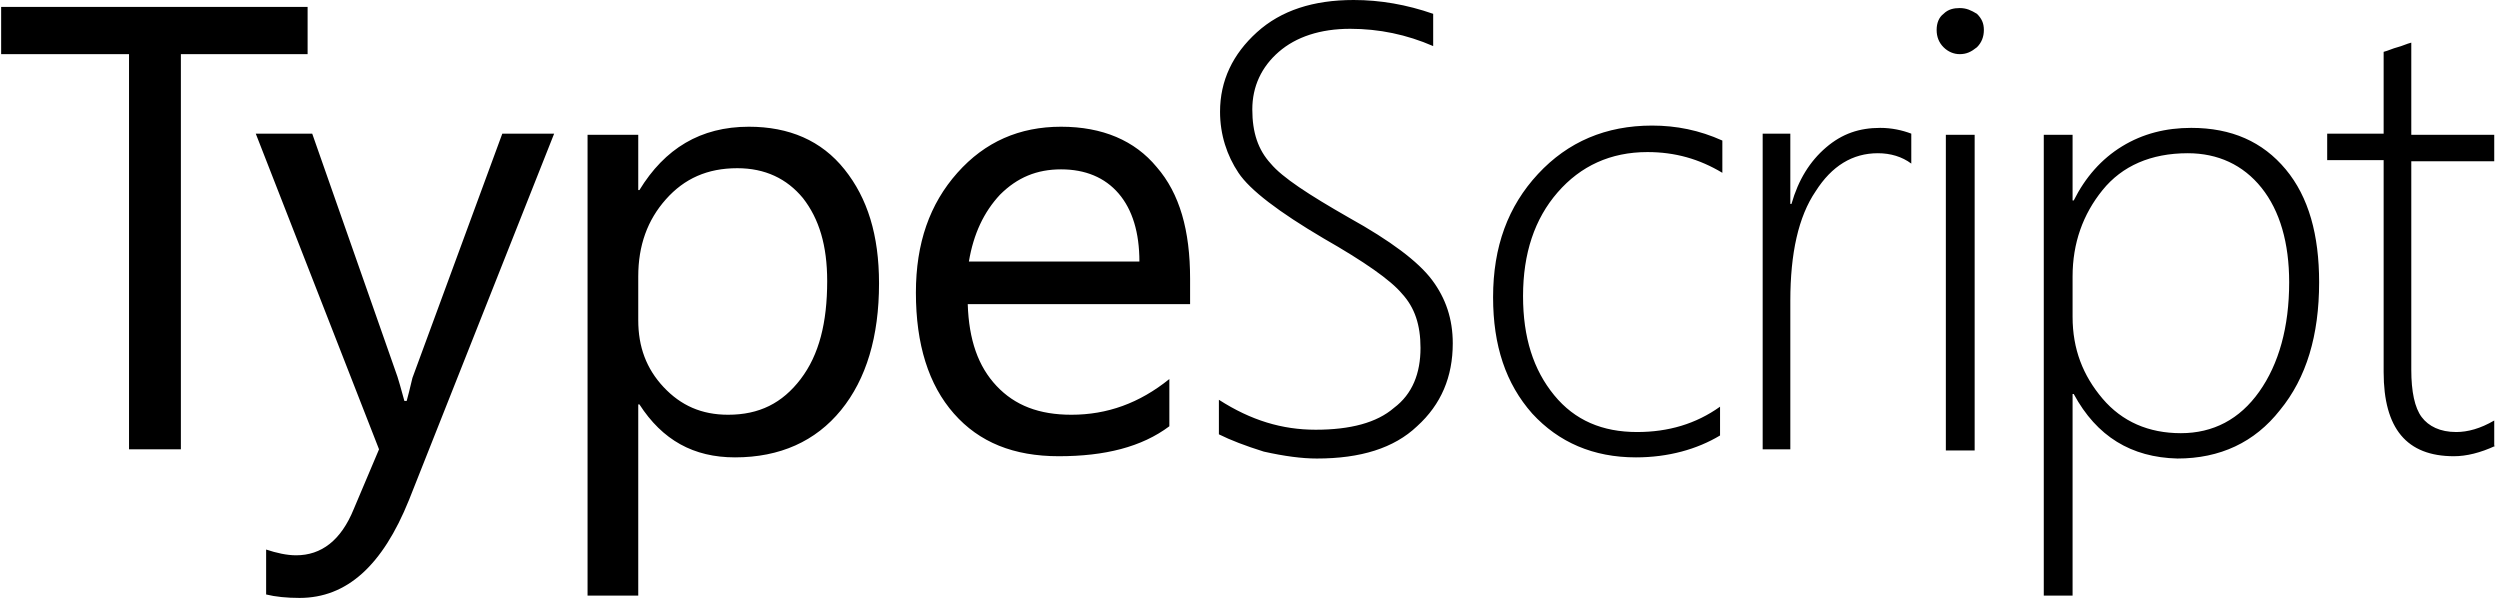
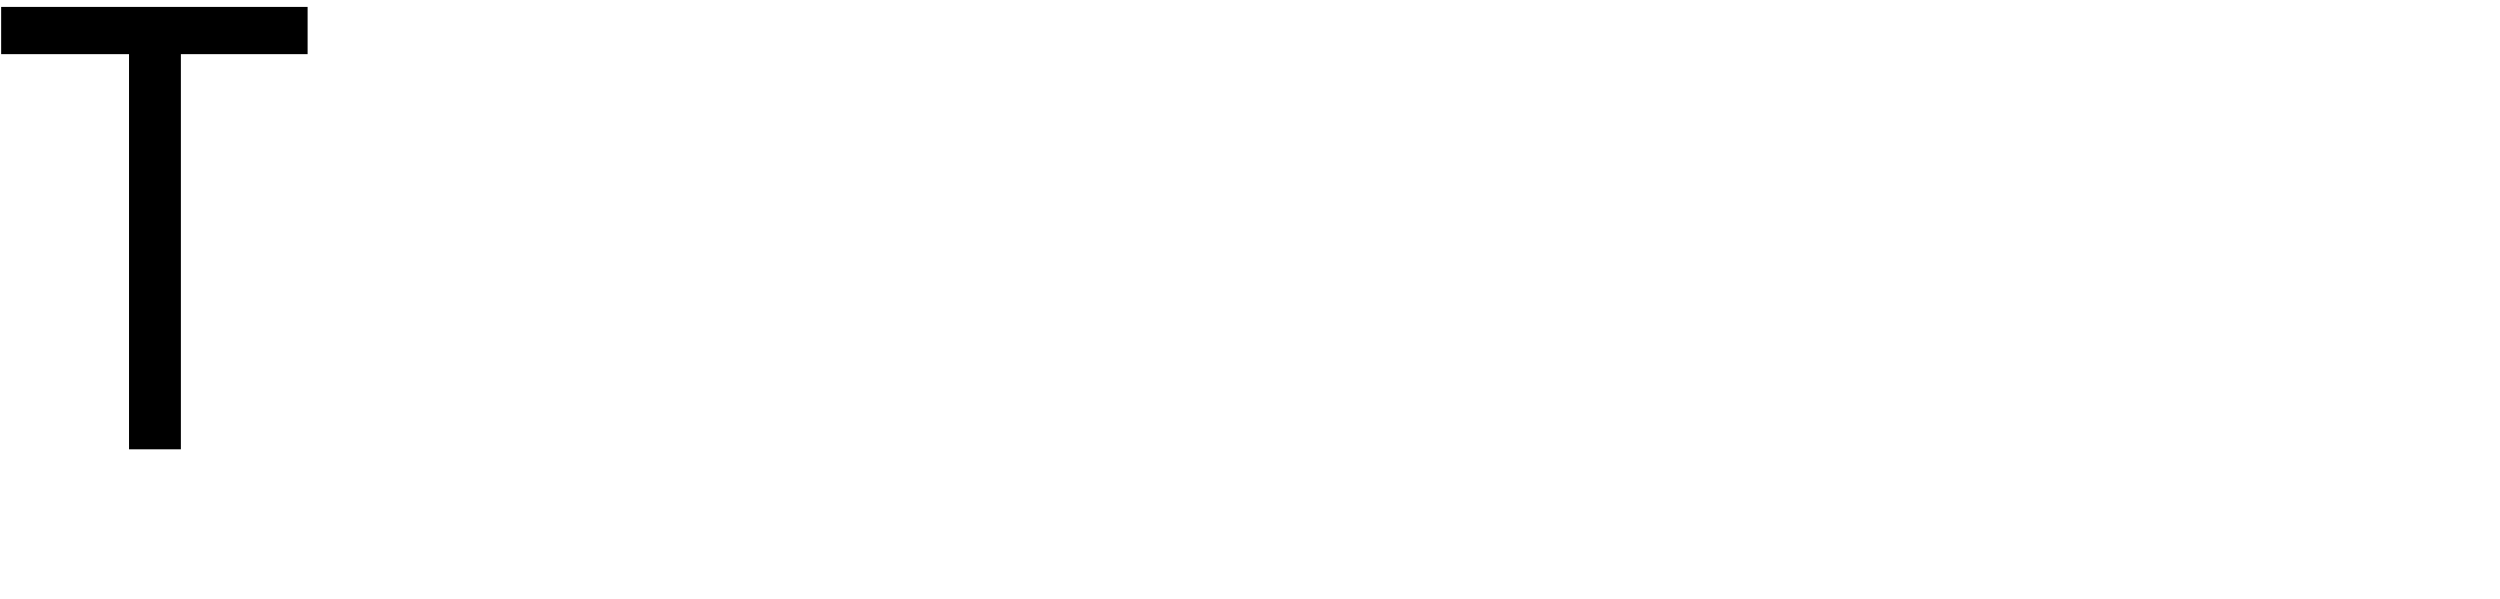
<svg xmlns="http://www.w3.org/2000/svg" width="217px" height="52px" viewBox="0 0 217 52" version="1.1">
  <title>typescript</title>
  <desc>Created with Sketch.</desc>
  <defs />
  <g id="Page-1" stroke="none" stroke-width="1" fill="none" fill-rule="evenodd">
    <g id="typescript" fill-rule="nonzero" fill="#000000">
      <polygon id="Shape" points="26.8 4.7 15.7 4.7 15.7 39 11.2 39 11.2 4.7 0.1 4.7 0.1 0.6 26.7 0.6 26.7 4.7" />
-       <path d="M48.1,11.6 L35.5,43.4 C33.2,49.1 30.1,51.9 26,51.9 C24.9,51.9 23.9,51.8 23.1,51.6 L23.1,47.7 C24,48 24.9,48.2 25.7,48.2 C27.9,48.2 29.6,46.9 30.7,44.2 L32.9,39 L22.2,11.6 L27.1,11.6 L34.5,32.7 C34.6,33 34.8,33.7 35.1,34.8 L35.3,34.8 C35.4,34.4 35.6,33.7 35.8,32.8 L43.6,11.6 L48.1,11.6 L48.1,11.6 Z M55.5,35.1 L55.4,35.1 L55.4,51.7 L51,51.7 L51,11.7 L55.4,11.7 L55.4,16.5 L55.5,16.5 C57.7,12.9 60.8,11 65,11 C68.5,11 71.3,12.2 73.3,14.7 C75.3,17.2 76.3,20.4 76.3,24.6 C76.3,29.2 75.2,32.9 73,35.6 C70.8,38.3 67.7,39.7 63.8,39.7 C60.2,39.7 57.5,38.2 55.5,35.1 Z M55.4,24 L55.4,27.8 C55.4,30.1 56.1,32 57.6,33.6 C59.1,35.2 60.9,36 63.2,36 C65.9,36 67.9,35 69.5,32.9 C71.1,30.8 71.8,28 71.8,24.4 C71.8,21.3 71.1,19 69.7,17.2 C68.3,15.5 66.4,14.6 64,14.6 C61.4,14.6 59.4,15.5 57.8,17.3 C56.2,19.1 55.4,21.3 55.4,24 L55.4,24 Z M103.4,26.4 L84,26.4 C84.1,29.5 84.9,31.8 86.5,33.5 C88.1,35.2 90.2,36 93,36 C96.1,36 98.9,35 101.5,32.9 L101.5,37 C99.1,38.8 95.9,39.6 91.9,39.6 C88,39.6 85,38.4 82.8,35.9 C80.6,33.4 79.5,29.9 79.5,25.4 C79.5,21.1 80.7,17.7 83.1,15 C85.5,12.3 88.5,11 92.1,11 C95.7,11 98.5,12.2 100.4,14.5 C102.4,16.8 103.3,20 103.3,24.2 L103.3,26.4 L103.4,26.4 L103.4,26.4 Z M98.9,22.7 C98.9,20.2 98.3,18.2 97.1,16.8 C95.9,15.4 94.2,14.7 92.1,14.7 C90,14.7 88.3,15.4 86.8,16.9 C85.4,18.4 84.5,20.3 84.1,22.7 L98.9,22.7 L98.9,22.7 Z M105.8,37.7 L105.8,34.7 C108.6,36.5 111.3,37.3 114.2,37.3 C117.2,37.3 119.5,36.7 121,35.4 C122.6,34.2 123.3,32.4 123.3,30.2 C123.3,28.2 122.8,26.7 121.7,25.5 C120.7,24.3 118.4,22.7 114.9,20.7 C111,18.4 108.5,16.5 107.5,15 C106.5,13.5 105.9,11.7 105.9,9.7 C105.9,7 107,4.7 109.1,2.8 C111.2,0.9 114,5.68434189e-14 117.5,5.68434189e-14 C119.8,5.68434189e-14 122.1,0.4 124.4,1.2 L124.4,4 C122.1,3 119.7,2.5 117.2,2.5 C114.6,2.5 112.5,3.2 111,4.5 C109.5,5.8 108.7,7.5 108.7,9.5 C108.7,11.5 109.2,13 110.3,14.2 C111.3,15.4 113.6,16.9 117.1,18.9 C120.7,20.9 123.1,22.7 124.3,24.3 C125.5,25.9 126.1,27.7 126.1,29.8 C126.1,32.7 125.1,35.1 123,37 C121,38.9 118.1,39.8 114.3,39.8 C113,39.8 111.5,39.6 109.7,39.2 C108.1,38.7 106.8,38.2 105.8,37.7 L105.8,37.7 Z M149.3,37.8 C147.3,39 144.8,39.7 142,39.7 C138.3,39.7 135.3,38.4 133,35.9 C130.7,33.3 129.6,30 129.6,25.8 C129.6,21.4 130.9,17.9 133.5,15.1 C136.1,12.3 139.4,10.9 143.4,10.9 C145.5,10.9 147.5,11.3 149.5,12.2 L149.5,15 C147.5,13.8 145.4,13.2 143,13.2 C139.8,13.2 137.2,14.4 135.2,16.7 C133.2,19 132.2,22 132.2,25.7 C132.2,29.3 133.1,32.1 134.9,34.3 C136.7,36.5 139.1,37.5 142.1,37.5 C144.8,37.5 147.2,36.8 149.3,35.3 L149.3,37.8 L149.3,37.8 Z M165.9,14.2 C165.1,13.6 164.1,13.3 163,13.3 C160.8,13.3 159,14.4 157.6,16.6 C156.1,18.8 155.4,22 155.4,26.1 L155.4,39 L153,39 L153,11.6 L155.4,11.6 L155.4,17.7 L155.5,17.7 C156.1,15.6 157.1,14 158.5,12.8 C159.9,11.6 161.4,11.1 163.2,11.1 C164.2,11.1 165.1,11.3 165.9,11.6 L165.9,14.2 L165.9,14.2 Z M170.1,4.7 C169.6,4.7 169.1,4.5 168.7,4.1 C168.3,3.7 168.1,3.2 168.1,2.6 C168.1,2 168.3,1.5 168.7,1.2 C169.1,0.8 169.6,0.7 170.1,0.7 C170.7,0.7 171.1,0.9 171.6,1.2 C172,1.6 172.2,2 172.2,2.6 C172.2,3.2 172,3.7 171.6,4.1 C171.1,4.5 170.7,4.7 170.1,4.7 Z M168.9,39.1 L168.9,11.7 L171.4,11.7 L171.4,39.1 L168.9,39.1 Z M180,34.2 L179.9,34.2 L179.9,51.7 L177.4,51.7 L177.4,11.7 L179.9,11.7 L179.9,17.4 L180,17.4 C181,15.4 182.4,13.8 184.2,12.7 C186,11.6 188,11.1 190.2,11.1 C193.7,11.1 196.4,12.3 198.4,14.7 C200.4,17.1 201.3,20.4 201.3,24.5 C201.3,29.1 200.2,32.8 197.9,35.6 C195.7,38.4 192.7,39.8 189,39.8 C185,39.7 182,37.9 180,34.2 Z M179.9,24 L179.9,27.5 C179.9,30.3 180.8,32.6 182.5,34.6 C184.2,36.6 186.5,37.6 189.3,37.6 C192.1,37.6 194.4,36.4 196.1,34 C197.8,31.6 198.7,28.4 198.7,24.5 C198.7,21.1 197.9,18.3 196.3,16.3 C194.7,14.3 192.5,13.3 189.9,13.3 C186.7,13.3 184.2,14.4 182.5,16.5 C180.8,18.6 179.9,21.1 179.9,24 Z M216.6,38.7 C215.3,39.3 214.1,39.6 213,39.6 C208.9,39.6 206.9,37.2 206.9,32.3 L206.9,13.9 L202,13.9 L202,11.6 L206.9,11.6 L206.9,4.5 C207.3,4.4 207.7,4.2 208.1,4.1 C208.5,4 208.9,3.8 209.3,3.7 L209.3,11.7 L216.5,11.7 L216.5,14 L209.3,14 L209.3,32.1 C209.3,34 209.6,35.4 210.2,36.2 C210.8,37 211.8,37.5 213.2,37.5 C214.2,37.5 215.3,37.2 216.5,36.5 L216.5,38.7 L216.6,38.7 L216.6,38.7 Z" id="Shape" />
    </g>
  </g>
</svg>